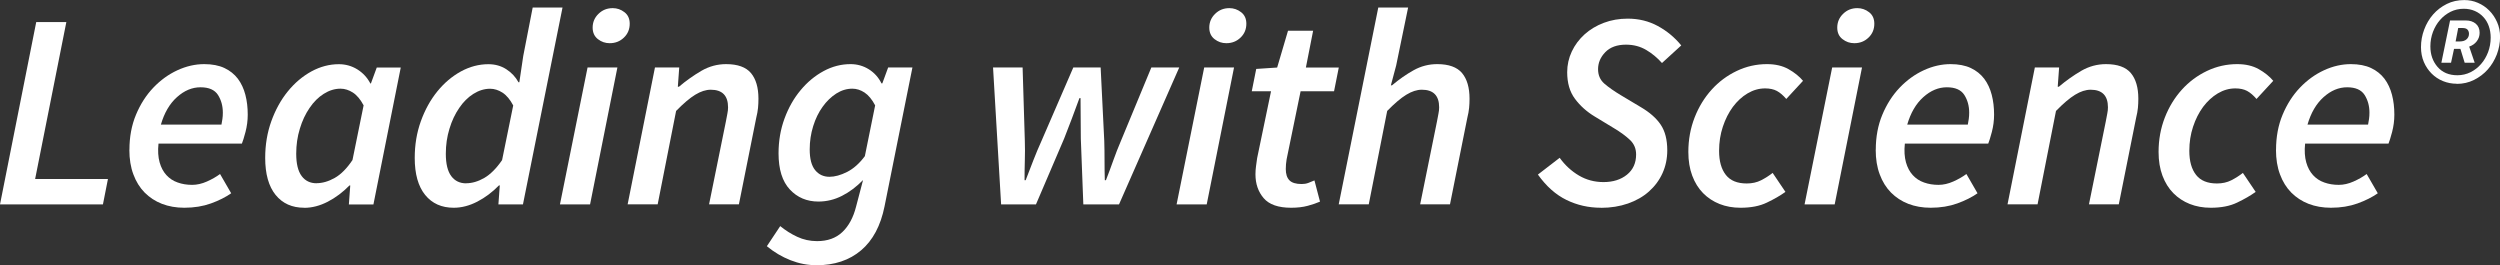
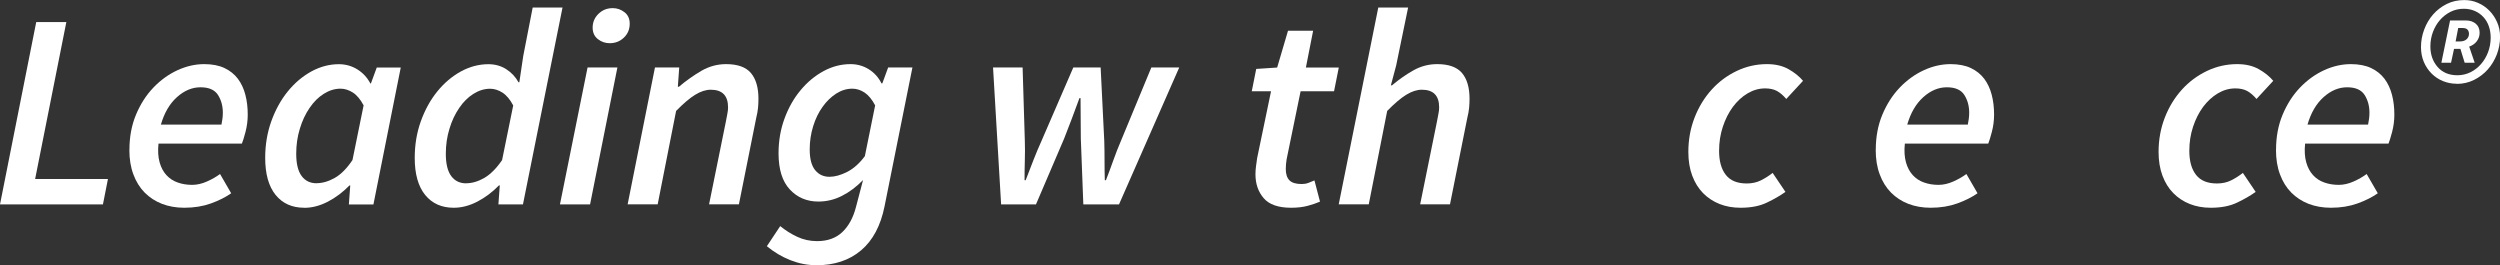
<svg xmlns="http://www.w3.org/2000/svg" id="Layer_1" data-name="Layer 1" viewBox="0 0 359.45 38.13">
  <rect x="0" y="0" width="359.45" height="38.13" fill="#333333" stroke="none" />
  <defs>
    <style> .cls-1 { fill: #fff; } </style>
  </defs>
  <path class="cls-1" d="M0,29.39L5.21,3.17h4.33L5.05,25.74H15.52l-.72,3.65H0Z" />
  <path class="cls-1" d="M18.61,21.53c0-1.84,.31-3.52,.94-5.03,.63-1.51,1.46-2.81,2.49-3.89,1.03-1.08,2.19-1.92,3.47-2.51,1.28-.59,2.57-.88,3.85-.88,1.15,0,2.12,.19,2.91,.56,.79,.37,1.43,.89,1.93,1.54,.49,.66,.85,1.42,1.08,2.31,.23,.88,.34,1.83,.34,2.85,0,.86-.11,1.68-.32,2.49-.21,.8-.39,1.36-.52,1.68h-11.99c-.11,1.04-.05,1.94,.16,2.69,.21,.75,.54,1.36,.98,1.84s.98,.84,1.62,1.06c.64,.23,1.34,.34,2.08,.34,.69,0,1.4-.16,2.12-.48,.72-.32,1.35-.68,1.89-1.08l1.6,2.77c-.8,.56-1.77,1.05-2.91,1.46-1.14,.41-2.41,.62-3.83,.62-1.18,0-2.25-.19-3.21-.56-.96-.37-1.79-.92-2.49-1.62-.7-.71-1.24-1.58-1.62-2.61-.39-1.03-.58-2.21-.58-3.55Zm4.53-3.61h8.7c.05-.27,.1-.54,.14-.82,.04-.28,.06-.58,.06-.9,0-.96-.23-1.81-.7-2.55-.47-.73-1.3-1.1-2.51-1.1s-2.33,.47-3.39,1.42c-1.06,.95-1.82,2.27-2.31,3.95Z" />
  <path class="cls-1" d="M43.74,29.87c-1.74,0-3.11-.61-4.11-1.84-1-1.23-1.5-3.01-1.5-5.33,0-1.87,.29-3.63,.88-5.27,.59-1.64,1.38-3.07,2.37-4.29,.99-1.22,2.12-2.17,3.39-2.87,1.27-.69,2.59-1.04,3.95-1.04,.96,0,1.85,.25,2.65,.74,.8,.5,1.43,1.17,1.88,2.03h.08l.84-2.29h3.45l-3.93,19.69h-3.53l.2-2.73h-.12c-.94,.96-1.97,1.74-3.11,2.33-1.14,.59-2.27,.88-3.39,.88Zm1.76-3.53c.85,0,1.73-.25,2.63-.76,.9-.51,1.74-1.36,2.55-2.57l1.6-7.86c-.45-.85-.97-1.47-1.54-1.84-.58-.37-1.17-.56-1.78-.56-.83,0-1.63,.25-2.41,.74-.78,.49-1.46,1.17-2.04,2.03-.59,.86-1.06,1.85-1.4,2.99-.35,1.14-.52,2.33-.52,3.59,0,1.44,.26,2.51,.78,3.21,.52,.7,1.24,1.04,2.15,1.04Z" />
  <path class="cls-1" d="M74.67,11.83l.56-3.77,1.36-6.98h4.29l-5.69,28.31h-3.53l.2-2.73h-.12c-.94,.96-1.97,1.74-3.11,2.33-1.14,.59-2.27,.88-3.39,.88-1.74,0-3.11-.61-4.11-1.84s-1.5-3.01-1.5-5.33c0-1.87,.29-3.63,.88-5.27,.59-1.64,1.38-3.07,2.37-4.29,.99-1.22,2.12-2.17,3.39-2.87,1.27-.69,2.59-1.04,3.95-1.04,.96,0,1.82,.24,2.57,.72,.75,.48,1.34,1.11,1.76,1.88h.12Zm-7.66,14.52c.85,0,1.72-.25,2.61-.76,.88-.51,1.74-1.36,2.57-2.57l1.6-7.86c-.45-.85-.97-1.47-1.54-1.84-.58-.37-1.17-.56-1.78-.56-.83,0-1.63,.25-2.41,.74-.78,.49-1.46,1.17-2.04,2.03-.59,.86-1.06,1.85-1.4,2.99-.35,1.14-.52,2.33-.52,3.59,0,1.44,.26,2.51,.78,3.21,.52,.7,1.24,1.04,2.15,1.04Z" />
  <path class="cls-1" d="M80.51,29.39l3.97-19.69h4.29l-3.93,19.69h-4.33Zm7.14-23.18c-.62,0-1.18-.19-1.68-.58s-.76-.94-.76-1.66c0-.77,.28-1.44,.84-1.98,.56-.55,1.24-.82,2.05-.82,.61,0,1.18,.19,1.68,.58,.51,.39,.76,.94,.76,1.66,0,.8-.28,1.47-.84,2-.56,.54-1.24,.8-2.04,.8Z" />
  <path class="cls-1" d="M90.24,29.39l3.93-19.69h3.49l-.2,2.77h.16c1.04-.88,2.12-1.64,3.23-2.29,1.11-.64,2.29-.96,3.55-.96,1.66,0,2.85,.43,3.57,1.28,.72,.86,1.08,2.09,1.08,3.69,0,.45-.02,.9-.06,1.32-.04,.43-.13,.91-.26,1.44l-2.49,12.43h-4.29l2.41-11.87c.08-.45,.15-.84,.22-1.16,.07-.32,.1-.63,.1-.92,0-1.68-.83-2.53-2.49-2.53-.7,0-1.44,.24-2.23,.72-.79,.48-1.7,1.26-2.75,2.33l-2.65,13.43h-4.33Z" />
  <path class="cls-1" d="M117.36,38.13c-1.26,0-2.49-.24-3.71-.72-1.22-.48-2.35-1.15-3.39-2.01l1.92-2.89c.75,.61,1.56,1.13,2.45,1.54,.88,.41,1.83,.62,2.85,.62,1.5,0,2.71-.43,3.63-1.3,.92-.87,1.58-2.09,1.98-3.67l1-3.81c-.94,.96-1.94,1.72-3.03,2.27-1.08,.55-2.21,.82-3.39,.82-1.66,0-3.03-.58-4.11-1.74-1.08-1.16-1.62-2.89-1.62-5.19,0-1.79,.29-3.46,.86-5.01,.57-1.55,1.34-2.91,2.31-4.07,.96-1.16,2.07-2.08,3.31-2.75,1.24-.67,2.53-1,3.87-1,.96,0,1.84,.25,2.63,.74,.79,.5,1.4,1.17,1.82,2.03h.12l.84-2.29h3.49l-4.01,19.97c-.56,2.78-1.68,4.89-3.37,6.32-1.68,1.43-3.84,2.15-6.46,2.15Zm1.89-12.71c.77,0,1.62-.23,2.55-.7,.92-.47,1.77-1.22,2.55-2.27l1.48-7.3c-.45-.85-.96-1.47-1.52-1.84-.56-.37-1.15-.56-1.76-.56-.8,0-1.57,.23-2.31,.7-.73,.47-1.39,1.1-1.96,1.9-.58,.8-1.03,1.73-1.36,2.79-.33,1.06-.5,2.17-.5,3.35,0,1.34,.26,2.33,.78,2.97,.52,.64,1.21,.96,2.07,.96Z" />
  <path class="cls-1" d="M143.94,29.39l-1.16-19.69h4.25l.32,10.55c.03,.94,.03,1.87,0,2.81-.03,.94-.04,1.88-.04,2.85h.16c.37-.96,.74-1.91,1.1-2.85s.76-1.87,1.18-2.81l4.57-10.55h3.93l.52,10.55c.03,.94,.04,1.87,.04,2.81s.01,1.88,.04,2.85h.16c.37-.96,.73-1.91,1.06-2.85,.33-.94,.7-1.87,1.1-2.81l4.37-10.55h4.01l-8.66,19.69h-5.13l-.36-9.46c0-.94,0-1.88-.02-2.85-.01-.96-.02-1.95-.02-2.97h-.16c-.37,1.02-.74,2-1.1,2.97-.36,.96-.73,1.91-1.1,2.85l-4.05,9.46h-5.01Z" />
-   <path class="cls-1" d="M169.17,29.39l3.97-19.69h4.29l-3.93,19.69h-4.33Zm7.14-23.18c-.62,0-1.18-.19-1.68-.58s-.76-.94-.76-1.66c0-.77,.28-1.44,.84-1.98,.56-.55,1.24-.82,2.05-.82,.61,0,1.18,.19,1.68,.58,.51,.39,.76,.94,.76,1.66,0,.8-.28,1.47-.84,2-.56,.54-1.24,.8-2.04,.8Z" />
  <path class="cls-1" d="M185.64,29.87c-1.85,0-3.16-.46-3.95-1.38-.79-.92-1.18-2.07-1.18-3.43,0-.4,.03-.79,.08-1.16,.05-.37,.11-.76,.16-1.16l2-9.62h-2.77l.64-3.21,3.01-.2,1.56-5.29h3.61l-1.04,5.29h4.73l-.68,3.41h-4.81l-2.01,9.78c-.08,.48-.12,.95-.12,1.4,0,.72,.17,1.26,.52,1.62,.35,.36,.94,.54,1.76,.54,.35,0,.67-.05,.96-.16,.29-.11,.59-.23,.88-.36l.8,3.05c-.48,.21-1.07,.41-1.76,.6-.7,.19-1.5,.28-2.41,.28Z" />
  <path class="cls-1" d="M192.48,29.39l5.69-28.31h4.29l-1.72,8.34-.76,2.85h.16c1.02-.86,2.05-1.58,3.11-2.17,1.06-.59,2.19-.88,3.39-.88,1.66,0,2.85,.43,3.57,1.28,.72,.86,1.08,2.09,1.08,3.69,0,.45-.02,.9-.06,1.32-.04,.43-.13,.91-.26,1.44l-2.49,12.43h-4.29l2.41-11.87c.08-.45,.15-.84,.22-1.16,.07-.32,.1-.63,.1-.92,0-1.68-.83-2.53-2.49-2.53-.7,0-1.44,.24-2.23,.72-.79,.48-1.7,1.26-2.75,2.33l-2.65,13.43h-4.33Z" />
-   <path class="cls-1" d="M230.18,29.87c-1.76,0-3.42-.37-4.95-1.12-1.54-.75-2.91-1.97-4.11-3.65l3.13-2.41c.77,1.07,1.7,1.92,2.77,2.55s2.25,.94,3.53,.94c1.36,0,2.49-.35,3.37-1.06,.88-.71,1.32-1.68,1.32-2.91,0-.83-.29-1.52-.86-2.07-.58-.55-1.34-1.12-2.31-1.7l-2.77-1.68c-1.15-.69-2.1-1.54-2.85-2.55-.75-1-1.12-2.28-1.12-3.83,0-1.04,.22-2.03,.66-2.97,.44-.94,1.06-1.76,1.84-2.47,.79-.71,1.71-1.26,2.77-1.66,1.06-.4,2.2-.6,3.43-.6,1.58,0,3.02,.35,4.33,1.06,1.31,.71,2.43,1.64,3.37,2.79l-2.77,2.53c-.67-.75-1.42-1.38-2.27-1.88s-1.81-.76-2.91-.76c-1.28,0-2.27,.36-2.97,1.08-.7,.72-1.04,1.54-1.04,2.45,0,.86,.3,1.54,.9,2.07,.6,.52,1.41,1.09,2.43,1.7l2.81,1.68c1.28,.75,2.24,1.59,2.87,2.53,.63,.94,.94,2.16,.94,3.69,0,1.18-.23,2.27-.68,3.27-.45,1-1.1,1.88-1.94,2.63s-1.85,1.33-3.03,1.74c-1.18,.41-2.47,.62-3.89,.62Z" />
  <path class="cls-1" d="M250.25,29.87c-1.1,0-2.1-.18-3.01-.54-.91-.36-1.7-.88-2.37-1.56-.67-.68-1.19-1.52-1.56-2.51-.37-.99-.56-2.12-.56-3.41,0-1.76,.3-3.41,.9-4.95,.6-1.54,1.42-2.87,2.45-4.01,1.03-1.14,2.23-2.03,3.61-2.69,1.38-.66,2.83-.98,4.35-.98,1.2,0,2.23,.24,3.09,.72,.85,.48,1.55,1.04,2.09,1.68l-2.41,2.61c-.45-.53-.91-.92-1.36-1.16-.45-.24-1.02-.36-1.68-.36-.88,0-1.72,.24-2.53,.72s-1.5,1.13-2.11,1.94c-.6,.82-1.08,1.76-1.44,2.85-.36,1.08-.54,2.24-.54,3.47,0,1.5,.33,2.65,.98,3.47,.65,.82,1.65,1.22,2.99,1.22,.77,0,1.46-.15,2.07-.46,.6-.31,1.16-.66,1.66-1.06l1.84,2.73c-.75,.54-1.64,1.05-2.67,1.54-1.03,.5-2.29,.74-3.79,.74Z" />
-   <path class="cls-1" d="M259.46,29.39l3.97-19.69h4.29l-3.93,19.69h-4.33Zm7.14-23.18c-.62,0-1.18-.19-1.68-.58-.51-.39-.76-.94-.76-1.66,0-.77,.28-1.44,.84-1.98,.56-.55,1.24-.82,2.05-.82,.61,0,1.18,.19,1.68,.58,.51,.39,.76,.94,.76,1.66,0,.8-.28,1.47-.84,2-.56,.54-1.24,.8-2.04,.8Z" />
  <path class="cls-1" d="M269.7,21.53c0-1.84,.31-3.52,.94-5.03,.63-1.51,1.46-2.81,2.49-3.89,1.03-1.08,2.19-1.92,3.47-2.51,1.28-.59,2.57-.88,3.85-.88,1.15,0,2.12,.19,2.91,.56,.79,.37,1.43,.89,1.93,1.54,.49,.66,.85,1.42,1.08,2.31,.23,.88,.34,1.83,.34,2.85,0,.86-.11,1.68-.32,2.49-.21,.8-.39,1.36-.52,1.68h-11.99c-.11,1.04-.05,1.94,.16,2.69,.21,.75,.54,1.36,.98,1.84s.98,.84,1.62,1.06c.64,.23,1.34,.34,2.08,.34,.69,0,1.4-.16,2.12-.48,.72-.32,1.35-.68,1.89-1.08l1.6,2.77c-.8,.56-1.77,1.05-2.91,1.46-1.14,.41-2.41,.62-3.83,.62-1.18,0-2.25-.19-3.21-.56s-1.79-.92-2.49-1.62c-.7-.71-1.24-1.58-1.62-2.61-.39-1.03-.58-2.21-.58-3.55Zm4.53-3.61h8.7c.05-.27,.1-.54,.14-.82,.04-.28,.06-.58,.06-.9,0-.96-.23-1.81-.7-2.55-.47-.73-1.3-1.1-2.51-1.1s-2.33,.47-3.39,1.42c-1.06,.95-1.82,2.27-2.31,3.95Z" />
-   <path class="cls-1" d="M288.64,29.39l3.93-19.69h3.49l-.2,2.77h.16c1.04-.88,2.12-1.64,3.23-2.29,1.11-.64,2.29-.96,3.55-.96,1.66,0,2.85,.43,3.57,1.28,.72,.86,1.08,2.09,1.08,3.69,0,.45-.02,.9-.06,1.32-.04,.43-.13,.91-.26,1.44l-2.49,12.43h-4.29l2.41-11.87c.08-.45,.15-.84,.22-1.16,.07-.32,.1-.63,.1-.92,0-1.68-.83-2.53-2.49-2.53-.7,0-1.44,.24-2.23,.72-.79,.48-1.7,1.26-2.75,2.33l-2.65,13.43h-4.33Z" />
  <path class="cls-1" d="M317.86,29.87c-1.1,0-2.1-.18-3.01-.54-.91-.36-1.7-.88-2.37-1.56-.67-.68-1.19-1.52-1.56-2.51-.37-.99-.56-2.12-.56-3.41,0-1.76,.3-3.41,.9-4.95,.6-1.54,1.42-2.87,2.45-4.01,1.03-1.14,2.23-2.03,3.61-2.69,1.38-.66,2.83-.98,4.35-.98,1.2,0,2.23,.24,3.09,.72,.85,.48,1.55,1.04,2.09,1.68l-2.41,2.61c-.45-.53-.91-.92-1.36-1.16-.45-.24-1.02-.36-1.68-.36-.88,0-1.72,.24-2.53,.72-.8,.48-1.5,1.13-2.11,1.94-.6,.82-1.08,1.76-1.44,2.85-.36,1.08-.54,2.24-.54,3.47,0,1.5,.33,2.65,.98,3.47,.65,.82,1.65,1.22,2.99,1.22,.77,0,1.46-.15,2.07-.46,.6-.31,1.16-.66,1.66-1.06l1.84,2.73c-.75,.54-1.64,1.05-2.67,1.54-1.03,.5-2.29,.74-3.79,.74Z" />
  <path class="cls-1" d="M327.25,21.53c0-1.84,.31-3.52,.94-5.03,.63-1.51,1.46-2.81,2.49-3.89,1.03-1.08,2.19-1.92,3.47-2.51,1.28-.59,2.57-.88,3.85-.88,1.15,0,2.12,.19,2.91,.56,.79,.37,1.43,.89,1.93,1.54,.49,.66,.85,1.42,1.08,2.31,.23,.88,.34,1.83,.34,2.85,0,.86-.11,1.68-.32,2.49-.21,.8-.39,1.36-.52,1.68h-11.99c-.11,1.04-.05,1.94,.16,2.69,.21,.75,.54,1.36,.98,1.84s.98,.84,1.62,1.06c.64,.23,1.34,.34,2.08,.34,.69,0,1.4-.16,2.12-.48,.72-.32,1.35-.68,1.89-1.08l1.6,2.77c-.8,.56-1.77,1.05-2.91,1.46-1.14,.41-2.41,.62-3.83,.62-1.18,0-2.25-.19-3.21-.56s-1.79-.92-2.49-1.62c-.7-.71-1.24-1.58-1.62-2.61-.39-1.03-.58-2.21-.58-3.55Zm4.53-3.61h8.7c.05-.27,.1-.54,.14-.82,.04-.28,.06-.58,.06-.9,0-.96-.23-1.81-.7-2.55-.47-.73-1.3-1.1-2.51-1.1s-2.33,.47-3.39,1.42c-1.06,.95-1.82,2.27-2.31,3.95Z" />
  <path class="cls-1" d="M353.22,12.04c-.69,0-1.35-.13-1.97-.38-.62-.25-1.17-.62-1.63-1.08-.47-.47-.84-1.02-1.12-1.67-.27-.64-.41-1.35-.41-2.12,0-.88,.15-1.72,.46-2.54,.3-.81,.73-1.54,1.28-2.17,.55-.63,1.21-1.13,1.97-1.51,.76-.38,1.6-.56,2.52-.56,.69,0,1.34,.13,1.96,.4,.61,.26,1.15,.63,1.62,1.1,.47,.47,.84,1.02,1.13,1.67,.29,.64,.43,1.35,.43,2.12,0,.88-.16,1.72-.47,2.54-.32,.81-.75,1.53-1.3,2.15-.55,.62-1.21,1.12-1.97,1.5-.76,.38-1.59,.57-2.49,.57Zm.09-1.22c.69,0,1.33-.15,1.91-.44,.58-.29,1.09-.69,1.51-1.18,.43-.49,.76-1.06,1.01-1.71,.24-.65,.37-1.34,.37-2.08,0-.59-.09-1.14-.27-1.65-.18-.51-.44-.95-.78-1.31-.34-.37-.74-.66-1.22-.87-.48-.21-1.01-.32-1.6-.32-.69,0-1.33,.15-1.91,.44-.58,.3-1.09,.69-1.51,1.18-.43,.49-.76,1.06-1.01,1.71-.24,.65-.37,1.34-.37,2.08,0,1.18,.35,2.17,1.04,2.96,.69,.79,1.64,1.19,2.84,1.19Zm-2.29-1.8l1.25-6.08h2.26c.59,0,1.07,.16,1.44,.47,.37,.32,.55,.75,.55,1.3,0,.45-.13,.85-.4,1.21s-.63,.62-1.1,.78l.79,2.32h-1.44l-.61-1.99h-.92l-.43,1.99h-1.41Zm2.05-3.06h.58c.43,0,.76-.1,.99-.31,.23-.2,.35-.47,.35-.79,0-.24-.07-.44-.21-.6-.14-.15-.38-.23-.7-.23h-.64l-.37,1.92Z" />
</svg>